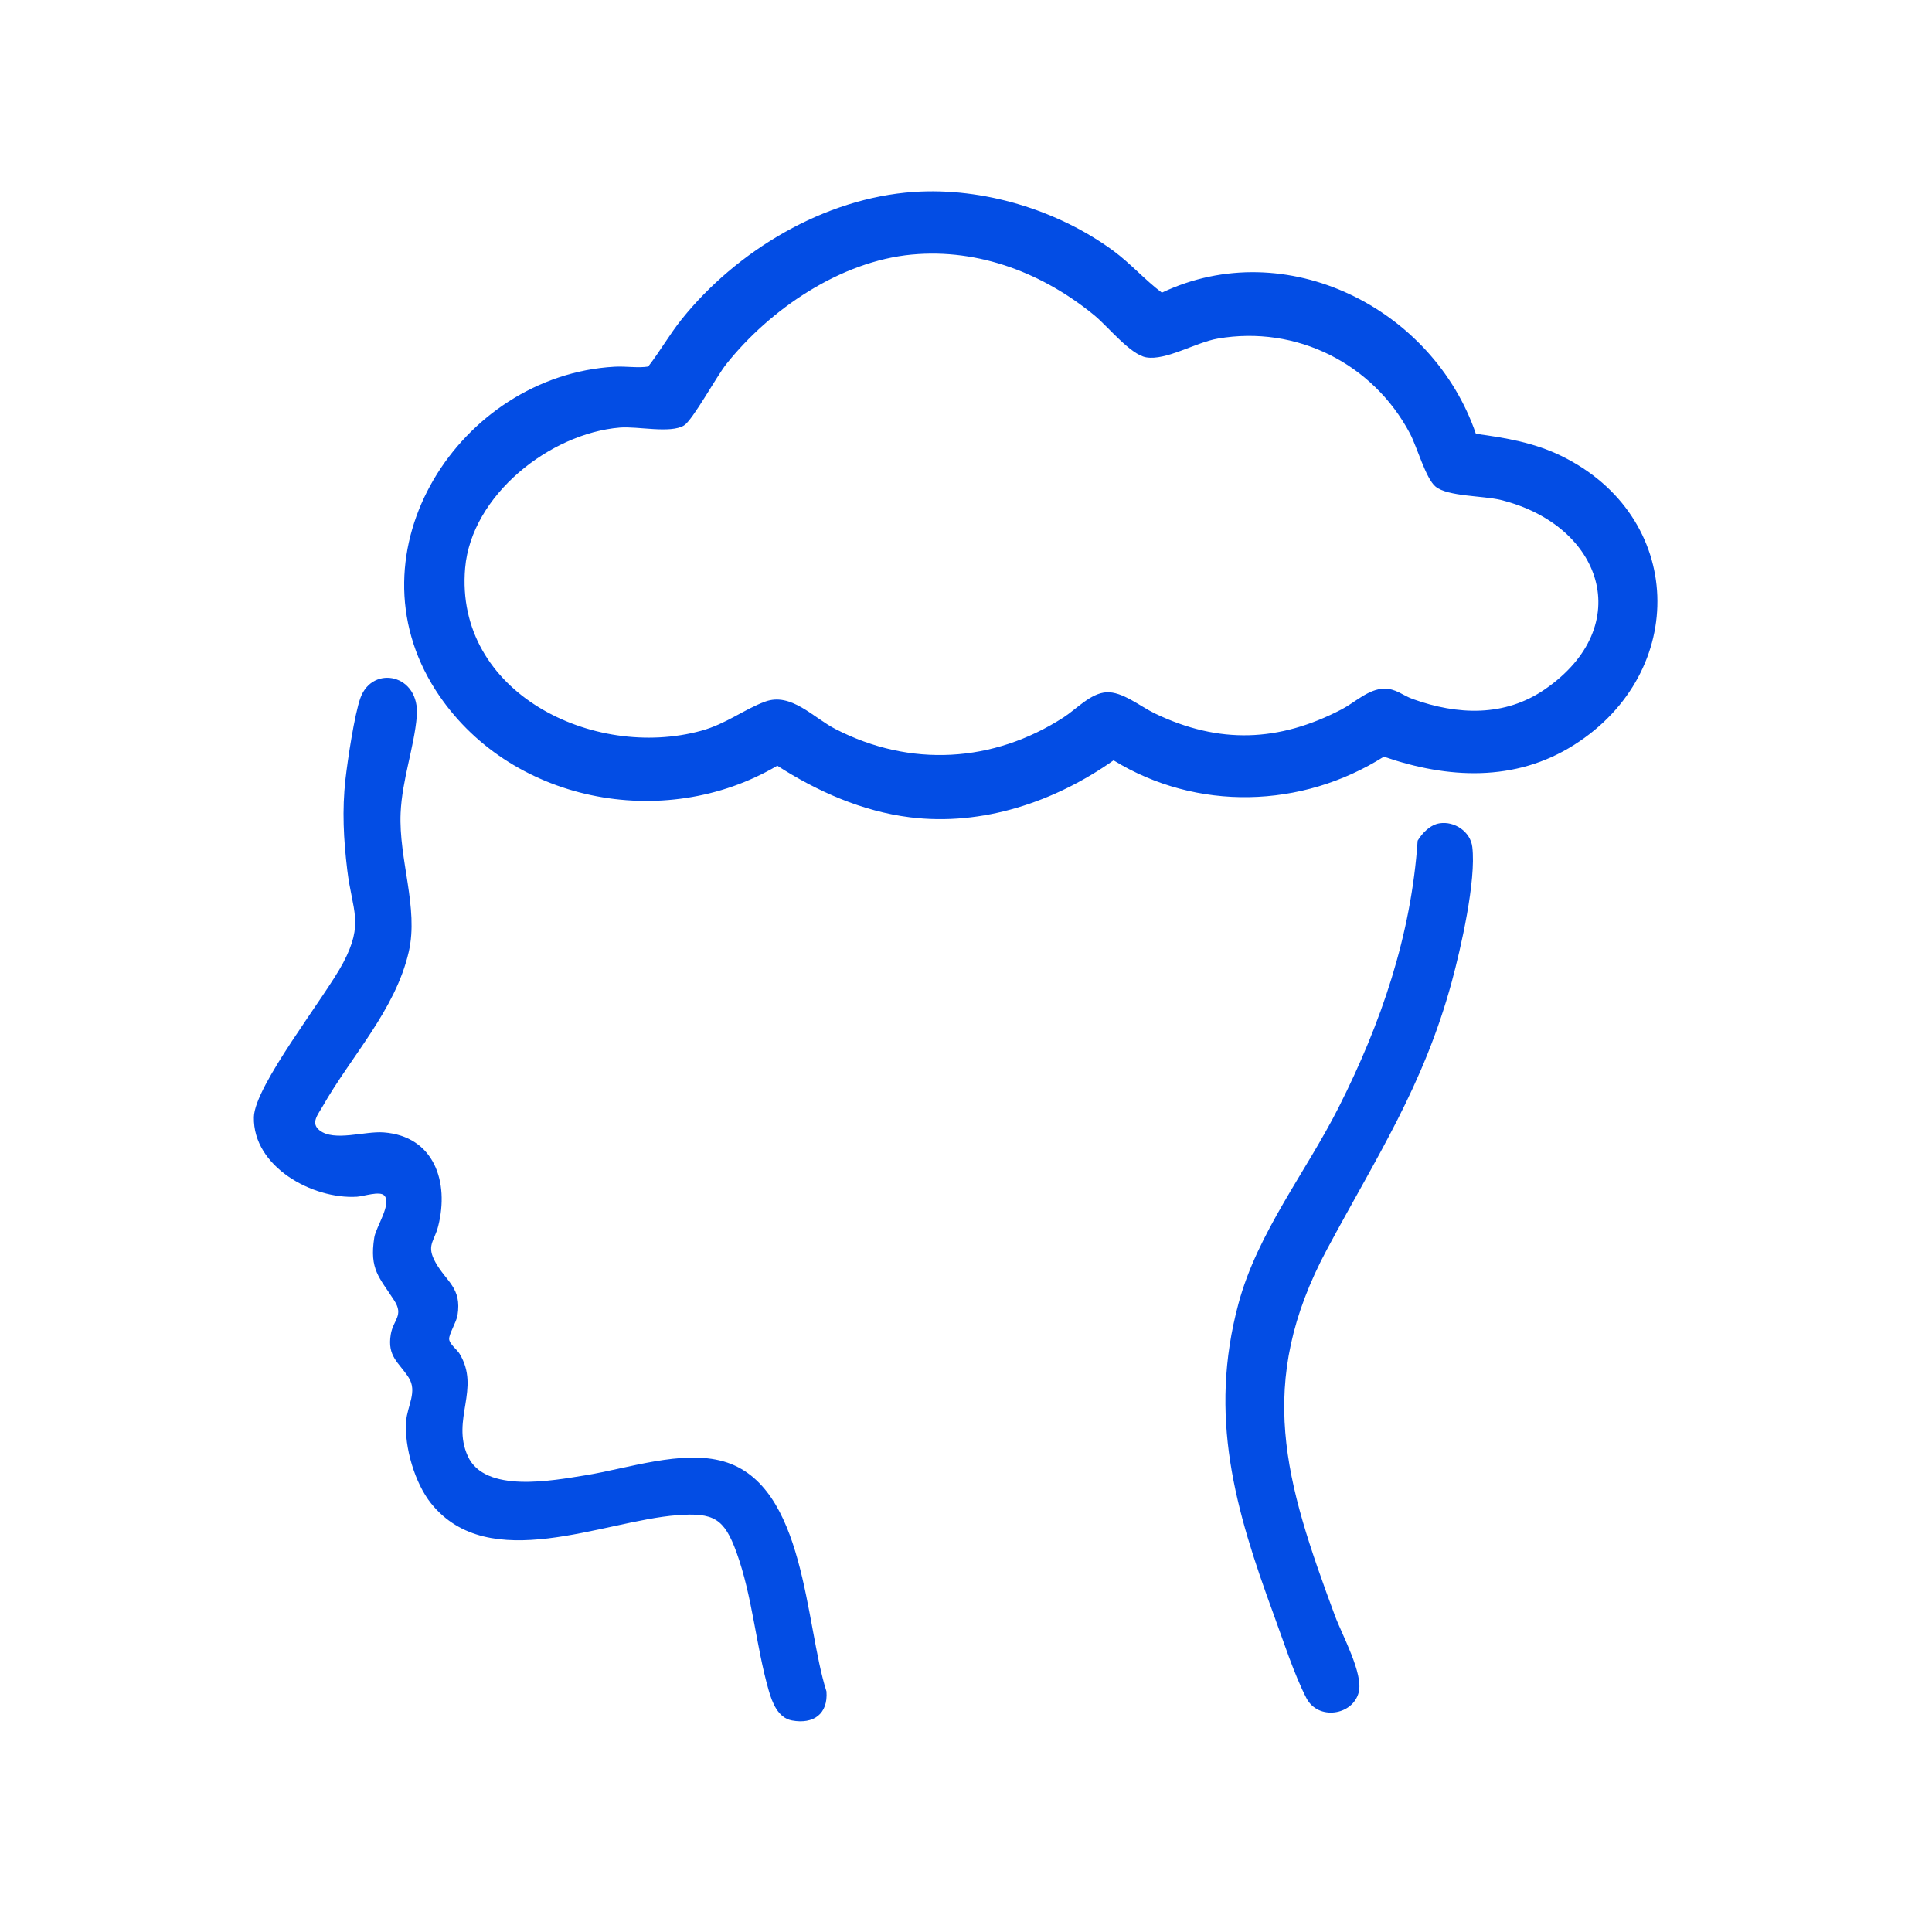
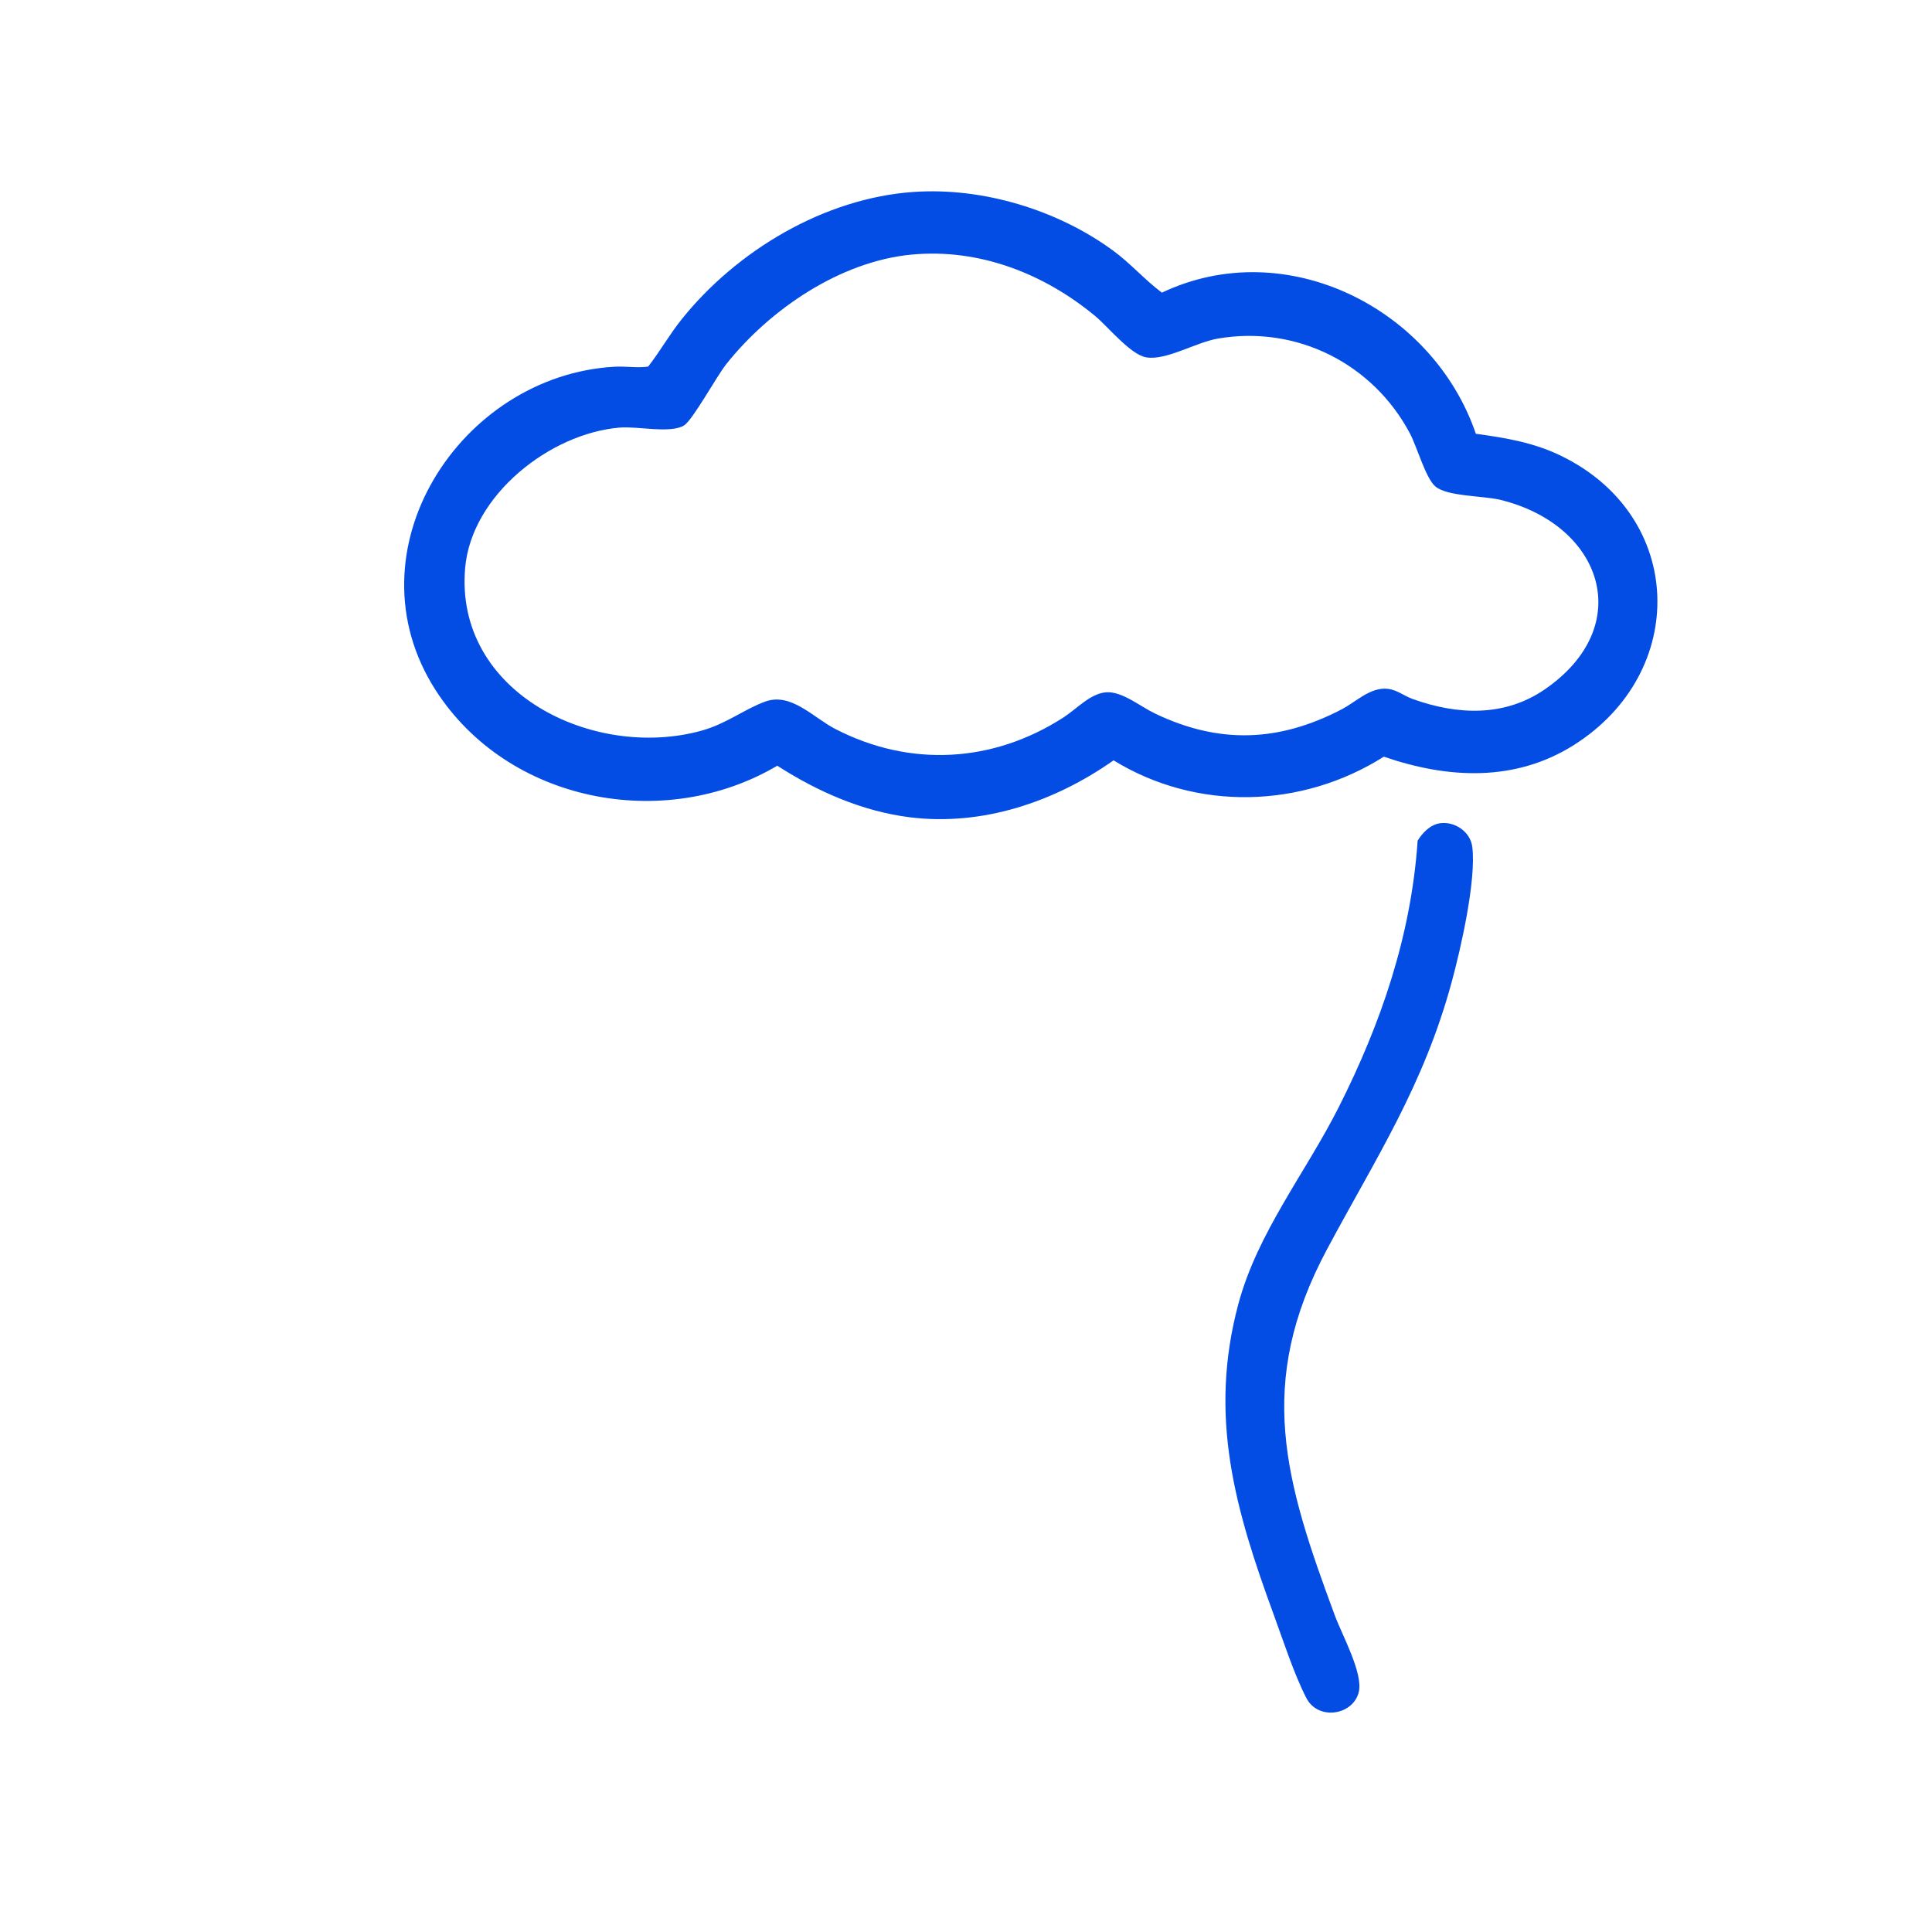
<svg xmlns="http://www.w3.org/2000/svg" id="Layer_2" data-name="Layer 2" viewBox="0 0 2048 2048">
  <defs>
    <style>
      .cls-1 {
        fill: none;
      }

      .cls-2 {
        fill: #034de4;
      }
    </style>
  </defs>
  <g id="Layer_1-2" data-name="Layer 1">
    <g>
      <rect class="cls-1" width="2048" height="2048" />
      <g>
        <path class="cls-2" d="M968.62,203.46c73.31-5.03,152.55,19.06,211.51,62.34,18.34,13.47,33.35,30.83,51.52,44.43,131.51-62.38,287.35,16.49,332.82,149.6,31.61,4.31,61.45,9.29,90.39,23.38,131.72,64.15,135.57,229.25,13.72,306.43-62.51,39.59-133.83,35.87-201.66,12.47-86.97,55.03-198.34,58.04-286.51,3.89-62.23,43.9-138.92,69.97-215.92,60.36-50.54-6.31-98.2-27.42-140.54-54.67-120.09,70.98-285.65,38.83-362.05-79.9-94.88-147.45,25.69-333.78,189.48-343.04,12-.68,24.67,1.56,35.73-.18,12.6-16.17,22.57-34,35.42-50.03,58.47-72.98,151.34-128.59,246.08-135.08ZM966.73,269.84c-75.79,7.06-150.41,57.83-196.8,116.09-10.42,13.09-35.65,59.45-44.88,65.1-14.31,8.75-49.19.66-67.95,2.21-74.16,6.14-157.38,71.67-164.03,148.86-11.39,132.26,136.08,203.89,250.27,172.52,26.62-7.31,45.28-22.67,67.73-30.88,27.51-10.06,50.86,16.86,74.46,29.04,79.43,40.97,167.27,35.81,241.87-12.31,13.9-8.97,28.71-25.68,45.53-26.63s35.76,15.02,51.4,22.51c68.02,32.59,131.29,30.31,197.93-4.43,14.12-7.36,28.14-21.42,44.63-21.89,12.65-.36,19.9,7.09,30.69,10.97,47.46,17.06,97.48,19.16,140.32-10.48,97.18-67.26,60.58-173.86-46.89-200.52-18.69-4.64-56.36-3.56-69.26-14.18-10.44-8.6-19.51-41.86-27.14-56.29-39.21-74.09-120.26-115-203.66-100.61-23.53,4.06-54.85,23.48-75.92,19.89-16.73-2.85-40.45-32.56-54.47-44.13-54.21-44.75-122.54-71.48-193.82-64.83Z" />
-         <path class="cls-2" d="M407.25,1267.19c-4.85-4.91-21.91.98-28.96,1.4-46.94,2.8-110.22-31.73-109.17-84.34.67-33.28,75.28-127.03,94.58-163.48,22.47-42.42,9.67-54.91,4.42-98.47-3.93-32.61-5.58-63.47-1.91-96.23,2.23-19.92,9.58-69.06,15.94-86.46,12.84-35.13,63.47-25.11,59.66,19.85-2.77,32.66-15.57,66.9-17.13,102.32-2.17,49.22,19.27,100.61,8.64,147.07-14.11,61.73-61.27,110.87-91.59,164.41-4.64,8.19-12.78,17.29-2.98,24.95,15.6,12.19,47.72.63,67.98,2.18,53.62,4.09,69.65,52.6,57.76,99.42-4.24,16.71-13,20.35-2.58,38.81,11.5,20.36,27.75,26.55,23.08,55.65-1.14,7.11-9.13,19.94-8.88,25.16s8.31,11.13,10.93,15.42c22.78,37.3-8.91,69.65,8.85,108.72,18.04,39.7,89.75,25.9,124.6,20.31,44.67-7.16,102.48-27.38,146.62-14.68,87.09,25.07,86.18,172.79,108.97,243.78,1.83,23.9-13.74,34.98-36.52,30.79-15.01-2.76-21.11-19.34-24.77-32.12-13.54-47.31-17.03-99.01-34.07-146.08-13.01-35.93-24.12-42.34-62.94-39.4-78.69,5.96-199.44,63.75-260.73-12.4-17.21-21.38-28.59-59.83-26.55-87.17,1.21-16.24,12.22-31.51,2.67-46.35-10.42-16.2-22.86-22.12-18.93-45.75,2.59-15.55,13.98-19.84,3.76-35.79-15.89-24.79-26.59-32.74-21.22-67,1.73-11.03,18.94-35.99,10.47-44.55Z" />
        <path class="cls-2" d="M1526.04,872.74c15.71-2.48,32.7,8.78,34.66,25.11,4.25,35.46-12.1,107.35-21.86,143.21-30,110.28-79.74,185.41-132.11,283.17-76.43,142.67-44.4,246.28,8.39,388.59,7.55,20.36,30.28,61.36,25.17,81.13-6.33,24.5-43.09,30.05-55.48,6.07-13.02-25.18-24.69-61.35-34.67-88.59-40.9-111.51-69.42-210.2-37.35-329.45,20.32-75.54,71.31-138.93,106.37-208.41,44.91-88.99,76.73-181.96,83.59-282.4,5.03-8.32,13.41-16.88,23.3-18.44Z" />
      </g>
    </g>
  </g>
</svg>